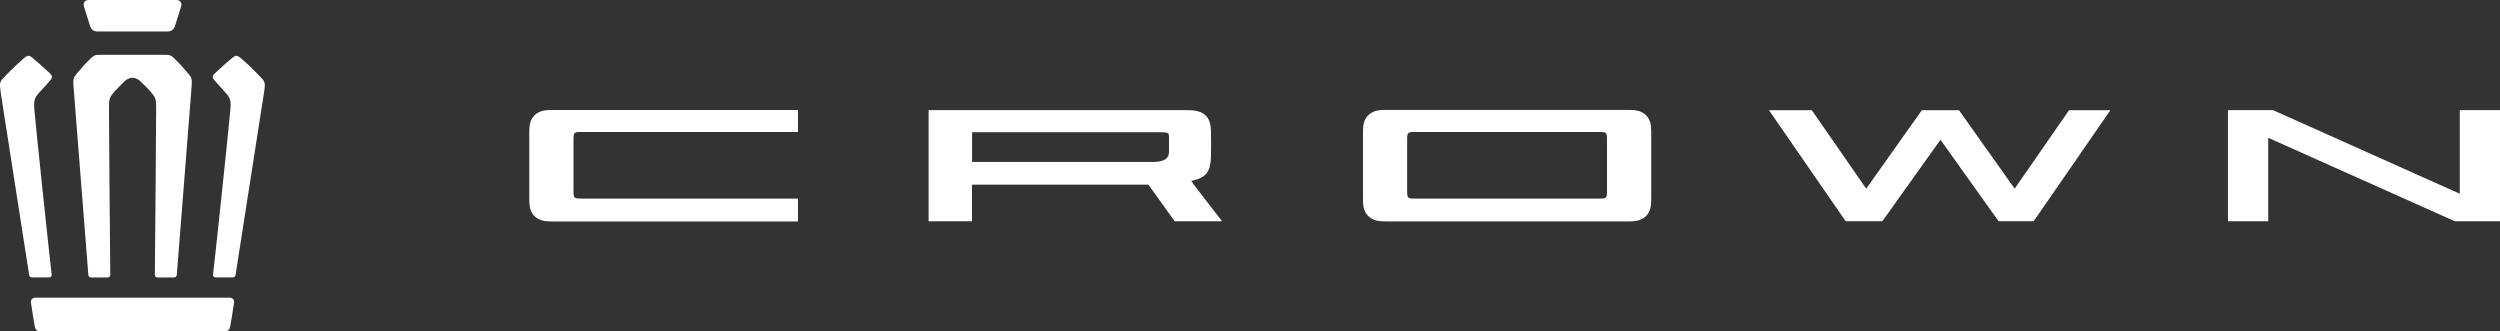
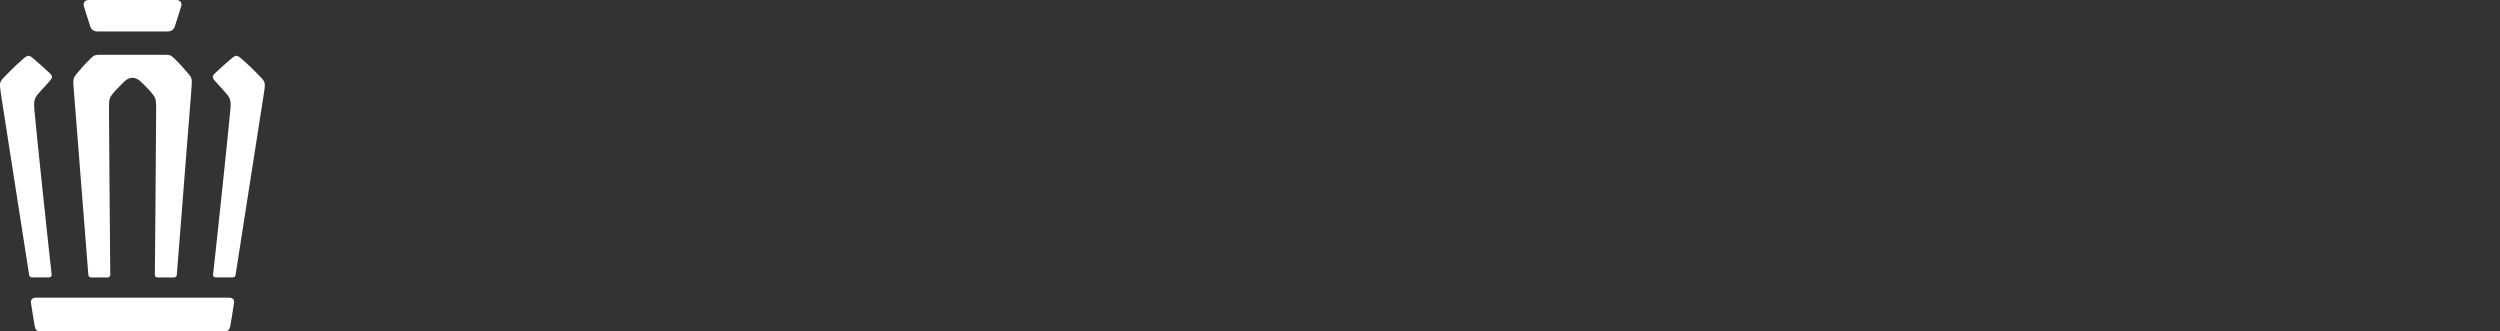
<svg xmlns="http://www.w3.org/2000/svg" id="b" data-name="レイヤー 2" viewBox="0 0 345.47 45.8">
  <rect x="0" y="0" width="345.47" height="45.8" fill="#333333" stroke="none" />
  <g id="c" data-name="レイヤー 1">
-     <path d="m339.24,30.58l-25.8-11.54v11.54h-5.56v-15.36h6.23l25.8,11.55v-11.55h5.57v15.36h-6.24Zm-170.36,0l-.8-1.03c-1.09-1.41-2.37-3.07-3.1-4.02l-.37-.53c.06-.02.12-.03.19-.04,1.9-.45,2.47-1.2,2.54-3.35.02-.81.03-2.32,0-3.51-.06-2.05-.99-2.88-3.23-2.88h-35.79v15.36h6v-5.06h24.38l3.63,5.06h6.54Zm-34.55-8.21v-4.1h25.99c1.22,0,1.22.13,1.22.73,0,.34,0,.64,0,.93v.14c0,.33,0,.58,0,.94q0,1.37-2.19,1.37h-25.02Zm146.7,8.2l10.6-15.34h-5.71l-7.52,10.84-7.69-10.84h-5.13l-7.69,10.84-7.52-10.84h-5.92l10.6,15.34h5.07l8.03-11.26,8.03,11.26h4.86Zm-170.76.02v-3.15h-30.04c-.87,0-.98-.06-.98-1.06v-7.08c0-1,.11-1.06.98-1.06h30.04v-3.04h-34c-.67,0-1.12.05-1.46.17-.8.26-1.34.83-1.56,1.65-.09.33-.11.99-.11,1.19v9.37c0,.2.02.86.11,1.2.22.81.76,1.39,1.56,1.65.34.12.79.17,1.46.17h34Zm114.78,0c.67,0,1.12-.05,1.46-.17.8-.26,1.34-.83,1.56-1.65.08-.31.11-.94.11-1.2v-9.37c0-.26-.03-.89-.11-1.19-.22-.82-.76-1.38-1.56-1.65-.34-.11-.79-.17-1.46-.17h-33.57c-.67,0-1.12.05-1.46.17-.8.26-1.34.83-1.56,1.65-.09.33-.11.99-.11,1.19v9.37c0,.2.02.86.11,1.2.22.81.76,1.39,1.56,1.65.34.12.8.17,1.46.17h33.57Zm-3.96-12.35c.87,0,.98.06.98,1.06v7.08c0,1-.11,1.06-.98,1.06h-25.66c-.87,0-.98-.06-.98-1.06v-7.08c0-1,.11-1.06.98-1.06h25.66Z" style="fill: #fff; stroke-width: 0px;" />
    <path d="m.11,12.81c-.17-1.14-.21-1.44.32-2,1.28-1.35,2.2-2.18,2.77-2.68.64-.55.82-.54,1.36-.08.64.54,1.55,1.33,2.36,2.11.35.33.34.6-.02,1-.7.77-1.48,1.65-1.58,1.75l-.06.07c-.49.57-.61,1.05-.52,2.1.21,2.47,1.93,18.8,2.4,22.87.02.18-.11.38-.33.38-.12,0-2.39,0-2.39,0-.28,0-.36-.17-.39-.32-.03-.17-3.74-23.94-3.93-25.2m31.74,2.27c-.21,2.47-1.93,18.8-2.4,22.87-.02.18.11.38.33.38.12,0,2.39,0,2.39,0,.27,0,.36-.17.39-.32.03-.17,3.74-23.94,3.93-25.2.17-1.14.21-1.44-.32-2-1.28-1.35-2.19-2.18-2.77-2.68-.63-.55-.82-.54-1.36-.08-.64.54-1.55,1.33-2.36,2.11-.36.33-.35.6.02,1,.7.77,1.55,1.72,1.64,1.83.49.57.61,1.05.52,2.1M24.35,0h-12.09c-.52,0-.81.37-.67.87.06.22.76,2.4.86,2.72.16.51.5.76,1.05.76h9.63c.55,0,.88-.25,1.05-.76.11-.33.8-2.51.86-2.72.14-.5-.15-.87-.68-.87m1.65,10.17c-.57-.7-1.16-1.35-1.92-2.09-.46-.45-.59-.51-1.48-.51h-8.6c-.89,0-1.02.06-1.48.51-.76.74-1.35,1.39-1.92,2.09-.49.6-.53.73-.43,2.03.02.26,2.01,25.6,2.03,25.81.02.16.14.33.41.33h2.23c.24,0,.39-.15.39-.34-.05-5.04-.19-21.57-.18-23.16,0-1.28.1-1.41.84-2.27.24-.28,1.08-1.1,1.33-1.35.46-.43.91-.47,1.08-.47s.62.05,1.08.47c.26.24,1.1,1.07,1.34,1.35.74.87.84,1,.85,2.27.01,1.59-.14,18.12-.18,23.16,0,.19.15.34.39.34h2.24c.26,0,.39-.17.4-.33.02-.21,2.01-25.55,2.03-25.81.1-1.3.06-1.43-.43-2.03m5.63,30.96H4.98c-.48,0-.77.26-.7.71.23,1.44.34,2.3.52,3.22.12.6.29.74,1.03.74h24.96c.74,0,.91-.14,1.03-.74.18-.92.3-1.78.52-3.22.07-.46-.22-.71-.7-.71" style="fill: #fff; stroke-width: 0px;" />
  </g>
</svg>